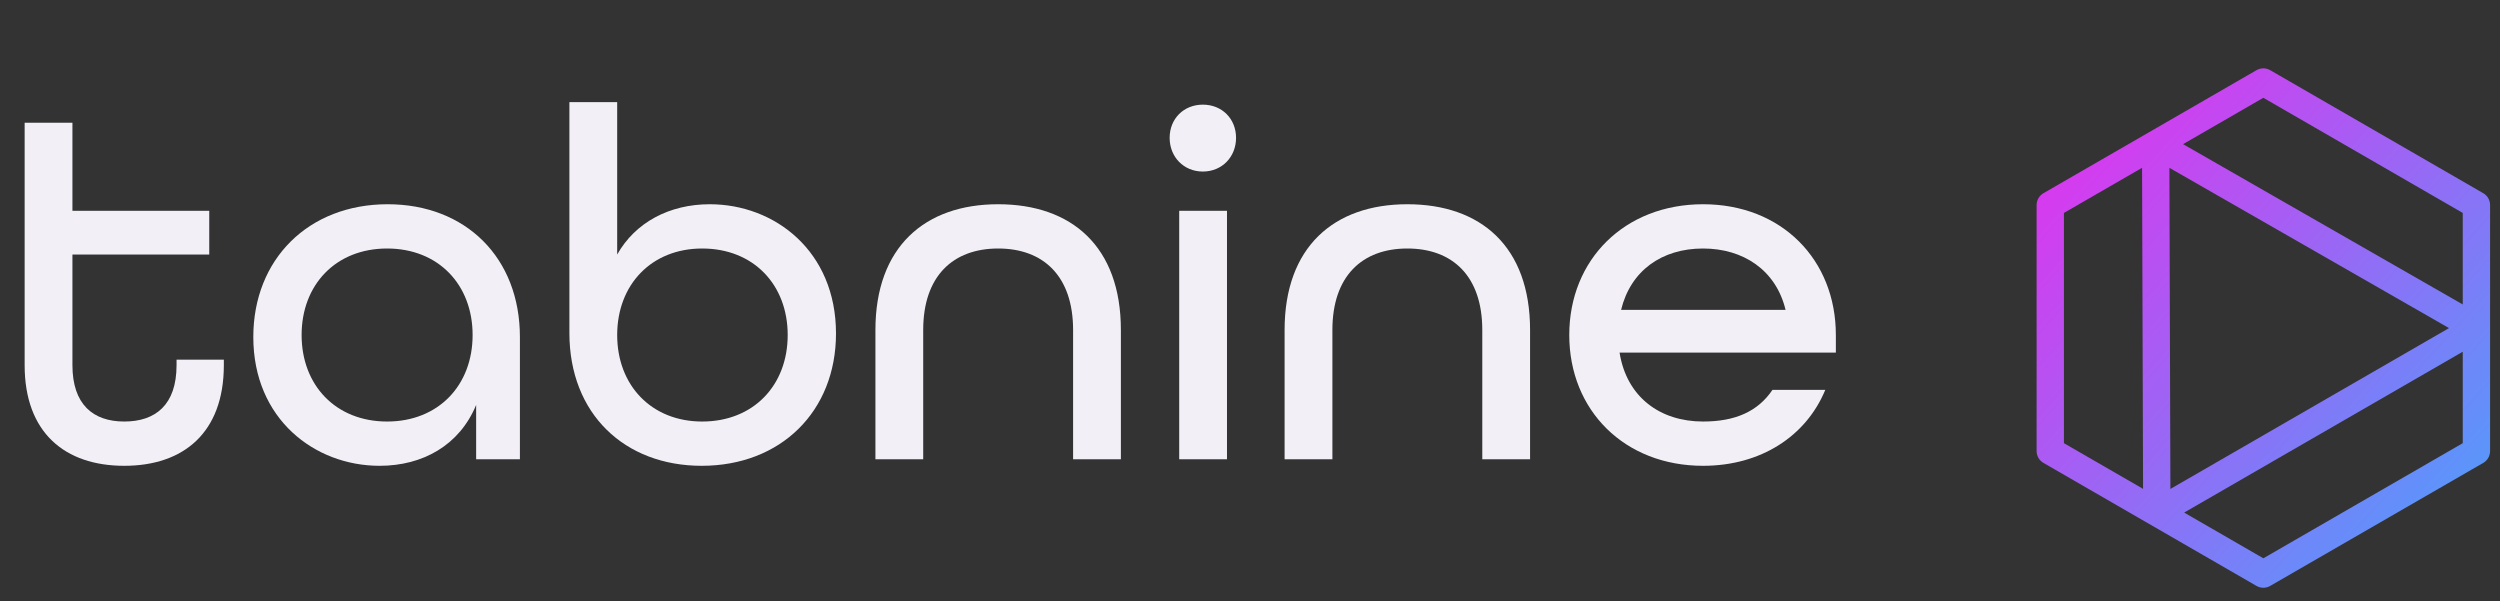
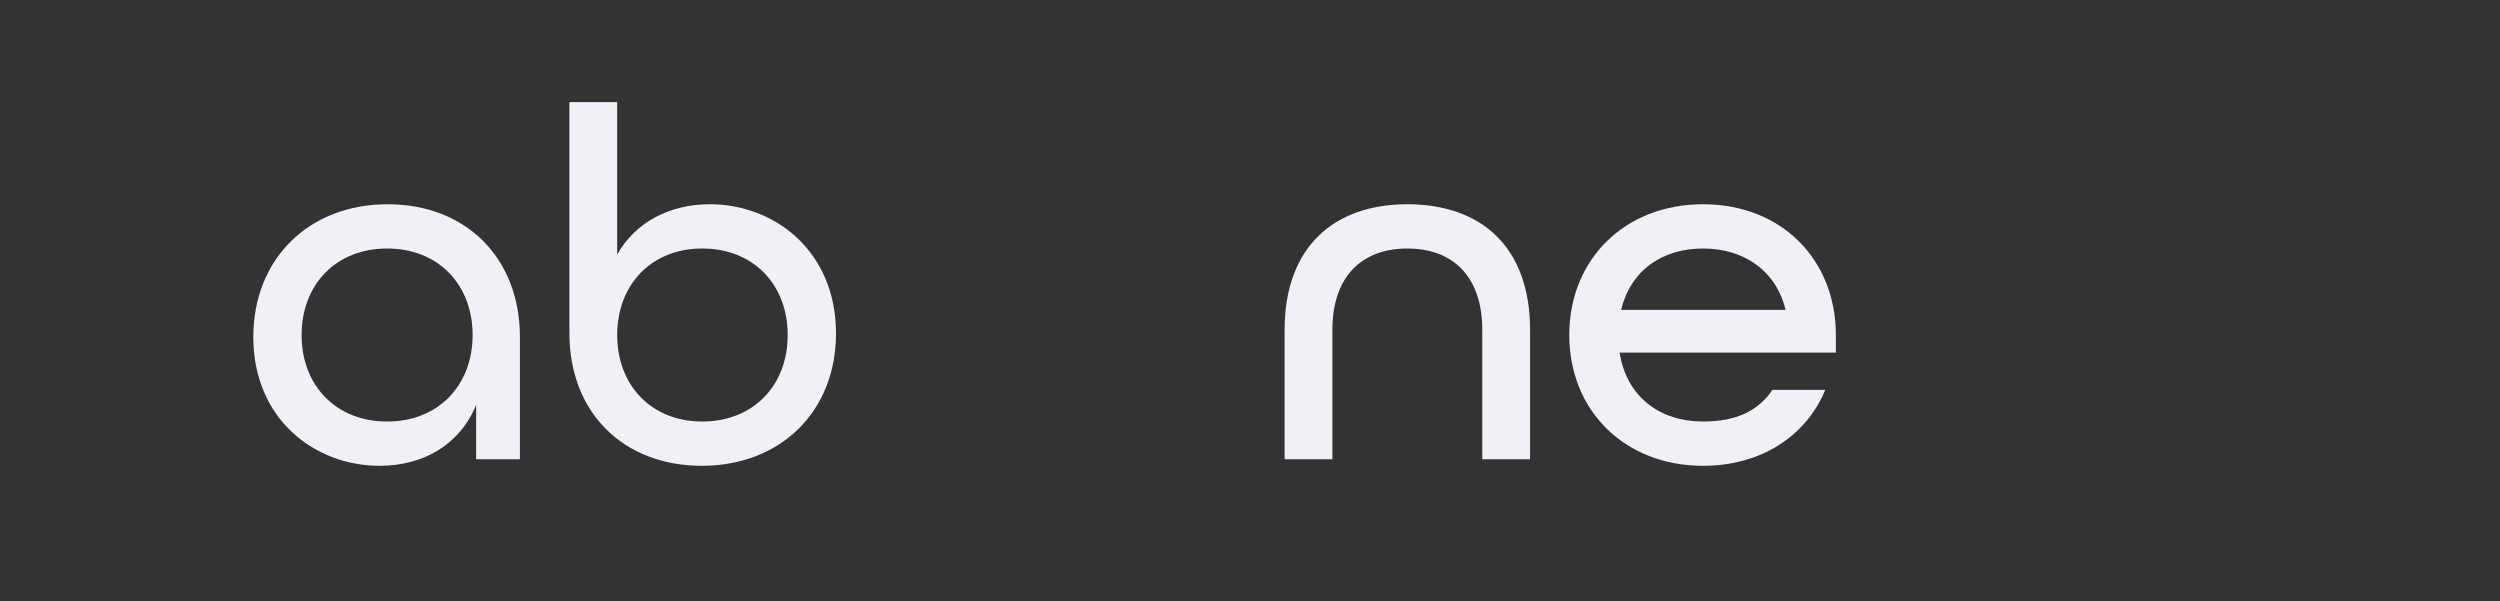
<svg xmlns="http://www.w3.org/2000/svg" width="212" height="51" viewBox="0 0 212 51" fill="none">
  <rect x="0" y="0" width="212" height="51" fill="#333333" stroke="none" />
-   <path fill-rule="evenodd" clip-rule="evenodd" d="M191.352 5.951C191.711 5.744 192.153 5.744 192.511 5.951L210.58 16.383C210.938 16.59 211.159 16.972 211.159 17.386V38.25C211.159 38.664 210.938 39.047 210.58 39.254L192.511 49.686C192.153 49.893 191.711 49.893 191.352 49.686L173.284 39.254C172.925 39.047 172.704 38.664 172.704 38.25V17.386C172.704 16.972 172.925 16.59 173.284 16.383L182.22 11.224L191.352 5.951ZM181.647 14.231L175.022 18.056V37.581L181.732 41.455L181.647 14.231ZM185.216 43.466L191.932 47.343L208.841 37.581V29.826L185.216 43.466ZM208.841 25.818V18.056L191.932 8.293L185.124 12.224L208.841 25.818ZM183.965 14.232L184.05 41.462L207.676 27.822L183.965 14.232Z" fill="url(#paint0_linear)" />
-   <path d="M10.536 39.5C15.569 39.5 18.981 36.685 18.981 30.969V30.5H14.972V30.969C14.972 34.339 13.18 35.746 10.536 35.746C7.891 35.746 6.142 34.296 6.142 30.969V21.585H17.744V17.874H6.142V10.41H2.09V30.969C2.09 36.685 5.502 39.5 10.536 39.5Z" fill="#F2F0F6" />
  <path d="M32.188 39.5C35.856 39.5 38.969 37.751 40.377 34.339V38.945H44.088V28.58C44.088 21.841 39.481 17.32 32.87 17.32C26.173 17.32 21.481 21.969 21.481 28.58C21.481 35.533 26.685 39.5 32.188 39.5ZM32.827 35.746C28.477 35.746 25.576 32.675 25.576 28.41C25.576 24.144 28.477 21.073 32.827 21.073C37.178 21.073 40.078 24.144 40.078 28.41C40.078 32.675 37.178 35.746 32.827 35.746Z" fill="#F2F0F6" />
  <path d="M59.503 39.5C66.2 39.5 70.892 34.893 70.892 28.282C70.892 21.287 65.688 17.32 60.186 17.32C56.773 17.32 53.873 18.855 52.337 21.585V8.661H48.285V28.239C48.285 35.106 52.977 39.5 59.503 39.5ZM59.546 35.746C55.238 35.746 52.337 32.675 52.337 28.41C52.337 24.144 55.238 21.073 59.546 21.073C63.897 21.073 66.797 24.144 66.797 28.41C66.797 32.675 63.897 35.746 59.546 35.746Z" fill="#F2F0F6" />
-   <path d="M74.236 38.945H78.288V27.983C78.288 23.419 80.805 21.073 84.644 21.073C88.483 21.073 90.999 23.419 90.999 27.983V38.945H95.051V27.983C95.051 20.903 90.871 17.32 84.644 17.32C78.416 17.32 74.236 20.945 74.236 27.983V38.945Z" fill="#F2F0F6" />
-   <path d="M102.001 14.547C103.622 14.547 104.817 13.31 104.817 11.689C104.817 10.068 103.622 8.874 102.001 8.874C100.381 8.874 99.186 10.068 99.186 11.689C99.186 13.31 100.381 14.547 102.001 14.547ZM99.997 38.945H104.049V17.874H99.997V38.945Z" fill="#F2F0F6" />
  <path d="M108.934 38.945H112.987V27.983C112.987 23.419 115.503 21.073 119.342 21.073C123.181 21.073 125.698 23.419 125.698 27.983V38.945H129.75V27.983C129.75 20.903 125.57 17.32 119.342 17.32C113.115 17.32 108.934 20.945 108.934 27.983V38.945Z" fill="#F2F0F6" />
  <path d="M144.42 39.5C149.326 39.5 153.164 36.983 154.785 33.059H150.307C149.07 34.893 147.15 35.746 144.42 35.746C140.752 35.746 137.937 33.656 137.34 29.903H155.681V28.41C155.681 22.012 151.074 17.32 144.42 17.32C137.766 17.32 133.074 22.012 133.074 28.41C133.074 34.808 137.766 39.5 144.42 39.5ZM137.468 26.277C138.278 22.95 140.923 21.073 144.42 21.073C147.833 21.073 150.605 22.907 151.416 26.277H137.468Z" fill="#F2F0F6" />
  <defs>
    <linearGradient id="paint0_linear" x1="214.555" y1="43.124" x2="173.008" y2="5.46" gradientUnits="userSpaceOnUse">
      <stop stop-color="#4BA1FC" />
      <stop offset="1" stop-color="#EC2AED" />
    </linearGradient>
  </defs>
</svg>